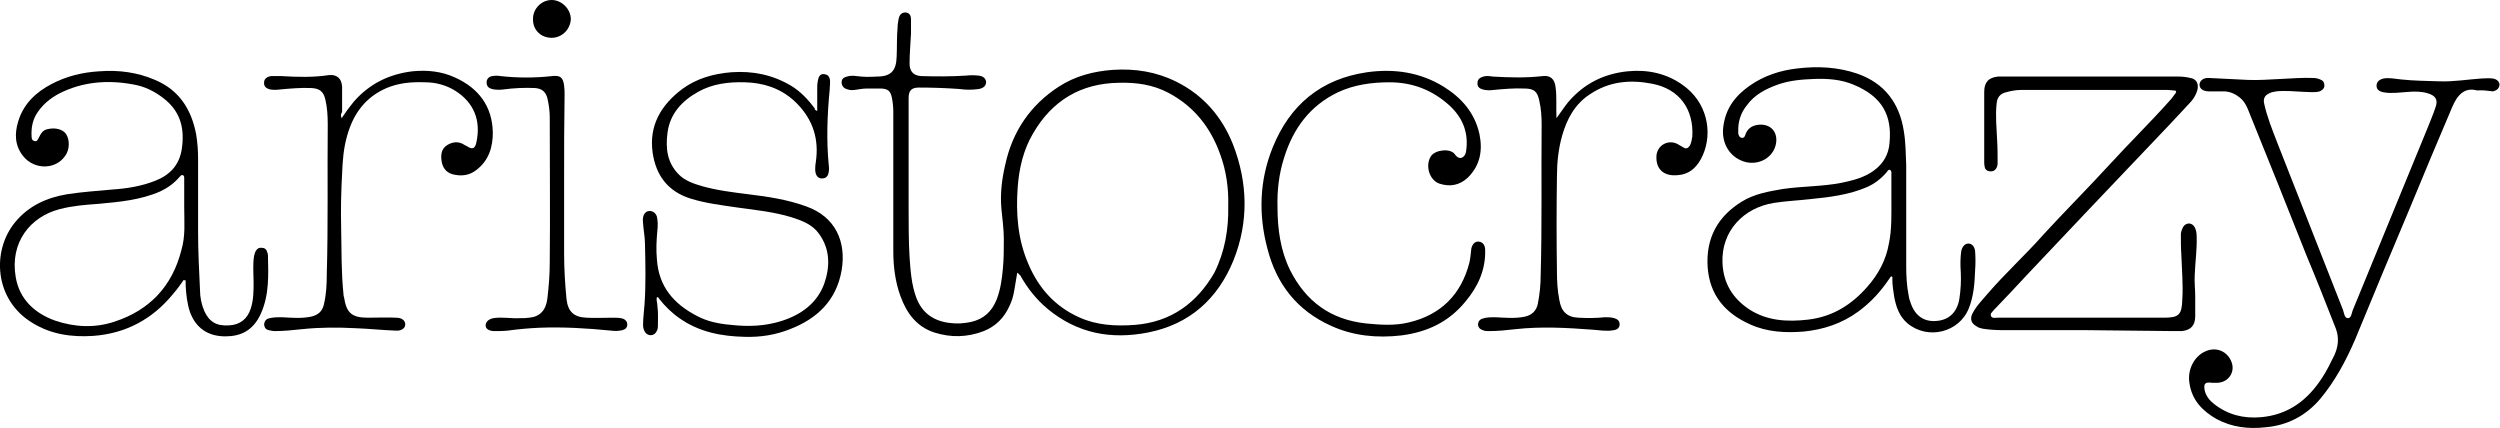
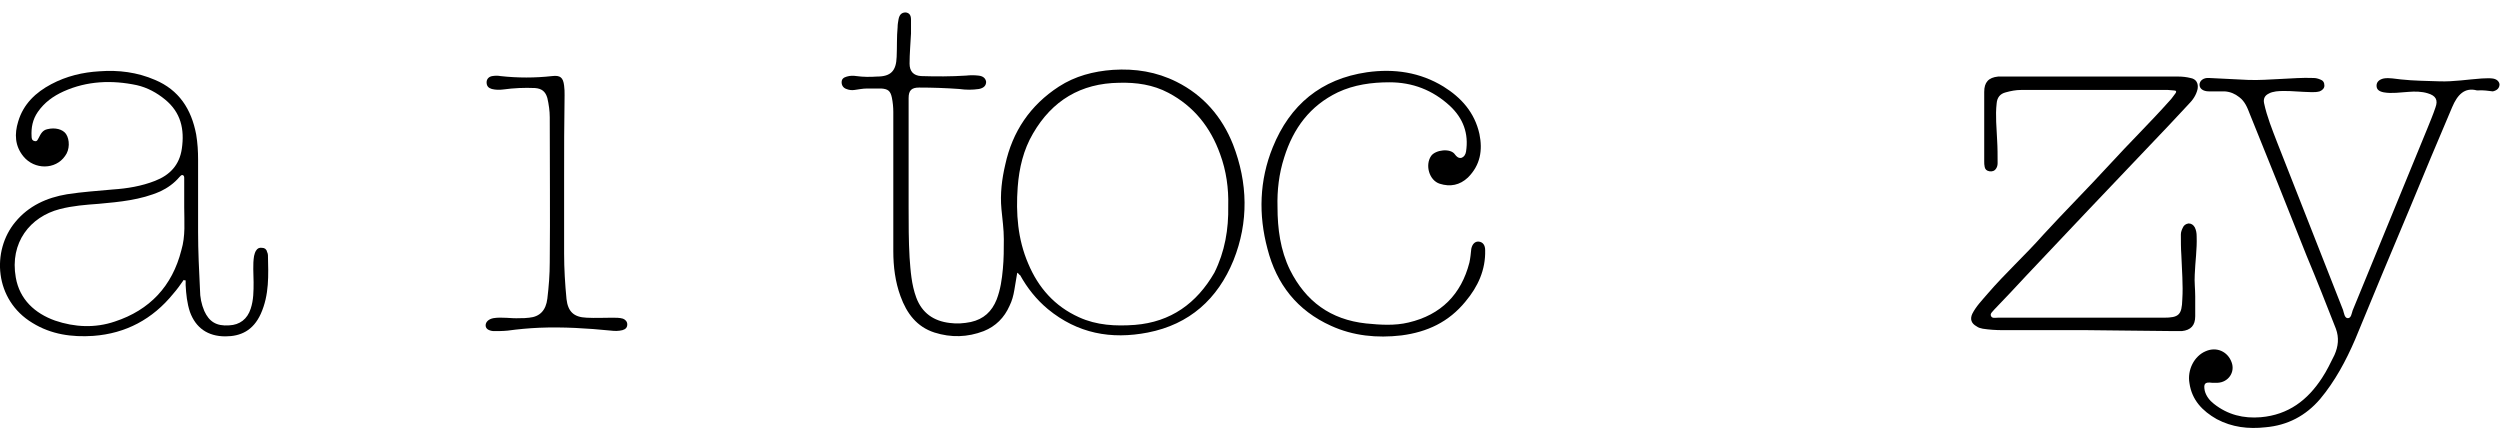
<svg xmlns="http://www.w3.org/2000/svg" version="1.1" id="Layer_1" x="0px" y="0px" viewBox="0 0 522.5 89.4" style="enable-background:new 0 0 522.5 89.4;" xml:space="preserve">
  <g>
    <path d="M212.6,57c-0.2,1.2-0.4,2.4-0.6,3.6c-0.2,1.2-0.5,2.3-1,3.3c-1.1,2.5-2.9,4.3-5.4,5.3c-3.4,1.3-6.8,1.4-10.3,0.3   c-3.7-1.2-5.8-4-7.1-7.6c-1.1-3-1.5-6.2-1.5-9.4c0-9.7,0-19.4,0-29.1c0-1-0.1-2-0.3-3c-0.3-1.4-0.8-1.8-2.2-1.9c-1,0-2,0-3,0   c-0.9,0-1.8,0.2-2.6,0.3c-0.6,0.1-1.2,0-1.7-0.2c-0.6-0.2-1-0.7-1-1.4c0-0.7,0.4-1,1.1-1.2c0.7-0.2,1.3-0.2,2-0.1   c1.4,0.2,2.9,0.2,4.3,0.1c2.9,0,4-1.2,4.1-4.1c0.1-2.1,0-4.2,0.2-6.2c0-0.6,0.1-1.1,0.2-1.7c0.2-1,0.7-1.4,1.5-1.4   c0.7,0.1,1.1,0.5,1.1,1.5c0,1,0,1.9,0,2.9c-0.1,2.1-0.3,4.2-0.3,6.3c0,1.6,0.8,2.5,2.4,2.6c3.1,0.1,6.3,0.1,9.4-0.1   c0.9-0.1,1.7-0.1,2.6,0c1,0.1,1.5,0.6,1.6,1.3c0,0.8-0.5,1.3-1.5,1.5c-1.4,0.2-2.7,0.2-4.1,0c-2.8-0.2-5.6-0.3-8.4-0.3   c-1.6,0-2.2,0.6-2.2,2.2c0,7.6,0,15.2,0,22.8c0,3.5,0,7,0.2,10.5c0.2,2.8,0.4,5.7,1.4,8.4c1.2,3.2,3.6,4.9,7,5.3   c1.5,0.2,2.9,0.1,4.4-0.2c2.7-0.6,4.4-2.2,5.4-4.7c0.8-2.1,1.1-4.2,1.3-6.4c0.2-2.1,0.2-4.2,0.2-6.2c0-2.1-0.3-4.2-0.5-6.3   c-0.3-3.2,0.1-6.3,0.8-9.3c1.5-6.9,5.2-12.4,11.2-16.3c3.4-2.2,7.2-3.2,11.3-3.5c4.7-0.3,9.1,0.4,13.3,2.5   c5.6,2.8,9.5,7.3,11.8,13.1c3.1,8,3.3,16.2,0.1,24.2c-3.3,8.1-9.2,13.4-17.9,15.1c-7.7,1.5-14.7,0.2-20.9-4.9   c-2.4-2-4.3-4.4-5.8-7.1C213,57.5,213,57.2,212.6,57z M256.7,43c0.1-3.6-0.4-7.3-1.7-10.8c-2-5.6-5.5-10-10.8-12.8   c-3.2-1.7-6.7-2.2-10.3-2.1c-8,0.1-14,3.7-18,10.6c-2,3.4-2.9,7.2-3.2,11.2c-0.4,5.5,0,10.9,2.2,16c2.1,5,5.5,8.9,10.6,11.2   c3.7,1.7,7.7,1.9,11.7,1.6c7.5-0.6,12.9-4.5,16.6-10.9C256,52.6,256.8,47.9,256.7,43z" />
    <path d="M517.7,18.9c-2.6-0.7-4.1,0.9-5.2,3.5c-3,7-5.9,14-8.8,21c-3.9,9.2-7.7,18.4-11.5,27.6c-1.9,4.4-4.2,8.7-7.3,12.4   c-3,3.5-6.8,5.5-11.4,5.9c-3.6,0.4-7,0-10.2-1.7c-3-1.7-5.2-4-5.7-7.5c-0.5-2.8,1-5.7,3.4-6.7c2.3-1,4.6,0.1,5.4,2.3   c0.8,2.1-0.7,4.2-2.9,4.3c-0.4,0-0.8,0-1.2,0c-1.5-0.2-1.8,0.2-1.5,1.7c0.3,1.1,1,2,1.9,2.7c2.9,2.3,6.2,3.1,9.8,2.8   c5.8-0.5,9.8-3.6,12.8-8.2c1-1.5,1.8-3.2,2.6-4.8c0.8-1.8,1-3.6,0.3-5.5c-2-5.1-4-10.2-6.1-15.2c-3.9-9.9-7.9-19.8-11.9-29.7   c-0.5-1.3-1-2.6-2.2-3.5c-0.9-0.7-1.8-1.1-3-1.2c-1.1,0-2.2,0-3.3,0c-1.3,0-2-0.6-2-1.4c0-0.8,0.8-1.5,2-1.4   c2.7,0.1,5.4,0.3,8.1,0.4c2.3,0.1,4.6-0.1,6.9-0.2c2.3-0.1,4.5-0.3,6.8-0.2c0.5,0,0.9,0.1,1.4,0.3c0.6,0.2,0.9,0.6,0.9,1.3   c0,0.6-0.5,1-1,1.2c-1.1,0.3-2.2,0.1-3.3,0.1c-1.9-0.1-3.9-0.3-5.8-0.1c-0.6,0.1-1.1,0.2-1.6,0.5c-0.8,0.4-1.1,1.1-0.9,2   c0.6,2.8,1.7,5.5,2.7,8.1c4.6,11.7,9.2,23.4,13.8,35.1c0.2,0.6,0.3,1.7,1,1.7c0.7,0,0.8-1,1-1.6c5.2-12.7,10.4-25.3,15.6-38   c0.6-1.5,1.2-2.9,1.7-4.4c0.6-1.6,0.1-2.5-1.6-3c-1.3-0.4-2.7-0.4-4-0.3c-1.7,0.1-3.5,0.4-5.2,0.1c-1-0.2-1.5-0.6-1.5-1.4   c0-0.8,0.6-1.3,1.5-1.5c1.2-0.2,2.4,0.1,3.6,0.2c2.7,0.3,5.4,0.3,8.1,0.4c2.9,0.1,5.9-0.4,8.8-0.6c0.7,0,1.5-0.1,2.2,0   c0.9,0.1,1.4,0.6,1.5,1.2c0,0.8-0.5,1.3-1.4,1.5C520.1,19,519.1,18.8,517.7,18.9z" />
-     <path d="M398.4,44.3c0,3.8,0,7.6,0,11.3c0,2,0.1,4.1,0.5,6.1c0.1,0.4,0.1,0.8,0.3,1.2c0.8,2.8,2.6,4.3,5.2,4.2   c2.8-0.1,4.6-1.7,5.1-4.6c0.3-1.9,0.4-3.8,0.3-5.7c-0.1-1.4-0.1-2.9,0.1-4.3c0.2-1,0.8-1.6,1.5-1.6c0.7,0,1.3,0.6,1.4,1.6   c0.1,1.3,0.1,2.7,0,4c-0.1,2.7-0.3,5.4-1.3,7.9c-2,5.1-8.6,6.7-12.8,3.2c-1.7-1.4-2.4-3.4-2.8-5.5c-0.2-1.3-0.4-2.5-0.4-3.8   c0-0.2,0.1-0.4-0.1-0.5c-0.3-0.1-0.3,0.2-0.5,0.4c-1.8,2.7-3.9,5-6.5,6.9c-3.4,2.5-7.3,3.8-11.5,4.2c-3.8,0.3-7.6,0.1-11.1-1.5   c-5.2-2.3-8.5-6.1-8.9-12c-0.4-6,2.1-10.6,7.2-13.7c2.6-1.6,5.6-2.1,8.5-2.6c4.1-0.6,8.3-0.5,12.3-1.3c2.4-0.5,4.8-1.1,6.8-2.6   c1.9-1.4,3-3.3,3.2-5.6c0.6-5.9-1.5-9.8-7.5-12.3c-2.6-1.1-5.4-1.3-8.2-1.2c-2.6,0.1-5.2,0.3-7.7,1.2c-2.5,0.9-4.8,2.1-6.4,4.3   c-1.3,1.6-1.9,3.5-1.8,5.6c0,0.1,0,0.2,0,0.3c0.1,0.4,0.2,0.8,0.7,0.9c0.5,0.1,0.7-0.3,0.8-0.7c0.4-1.1,1.2-1.8,2.5-2   c2.8-0.4,4.5,1.6,3.8,4.3c-0.8,3-4.3,4.5-7.3,3.1c-2.7-1.2-4.1-4.1-3.6-7.2c0.5-3.7,2.5-6.3,5.5-8.4c3-2.1,6.4-3.2,10-3.6   c4.2-0.5,8.4-0.3,12.5,1.1c5.7,2,8.8,6.2,9.7,12c0.4,2.4,0.4,4.7,0.5,7.1C398.4,37.8,398.4,41,398.4,44.3   C398.4,44.3,398.4,44.3,398.4,44.3z M395.3,41.7c0-1.7,0-3.5,0-5.2c0-0.3,0.1-0.8-0.3-1c-0.4-0.1-0.5,0.3-0.7,0.5   c-1.1,1.3-2.5,2.4-4.1,3.1c-3.7,1.6-7.7,2.1-11.7,2.5c-2.6,0.3-5.1,0.4-7.7,0.8c-6.4,1-11.1,5.9-10.8,12.6c0.2,4.2,2.1,7.3,5.5,9.6   c3.8,2.5,8.1,2.7,12.4,2.2c5.1-0.6,9.1-3.1,12.4-6.9c2.3-2.6,3.9-5.6,4.5-9.1C395.4,47.9,395.3,44.8,395.3,41.7z" />
    <path d="M38.4,58.5c-0.7,1-1.4,2-2.2,2.9c-4.3,5.3-9.9,8.3-16.7,8.8c-4.5,0.3-8.8-0.3-12.7-2.7c-8-4.8-8.6-15.1-3.6-21.1   C6,43,9.8,41.3,14,40.6c3.2-0.5,6.4-0.7,9.6-1c3-0.2,6-0.7,8.8-1.8c3.1-1.2,5.1-3.3,5.6-6.7c0.6-4.1-0.2-7.6-3.5-10.3   c-1.7-1.4-3.7-2.5-5.9-3c-5.2-1.1-10.4-0.9-15.3,1.3c-2.2,1-4,2.3-5.4,4.3c-1.1,1.6-1.4,3.3-1.3,5.1c0,0.5,0.1,0.9,0.7,1   c0.5,0.1,0.6-0.4,0.8-0.7C8.5,28,8.9,27.2,9.9,27c1.6-0.4,3.2,0,3.9,1c0.8,1.2,0.8,3.3-0.2,4.6c-2,2.9-6.4,2.9-8.7,0.1   c-1.8-2.2-1.9-4.7-1.1-7.3c1.1-3.7,3.7-6.1,6.9-7.8c3.2-1.7,6.6-2.5,10.1-2.7c4-0.3,7.9,0.2,11.6,1.8c5,2.1,7.6,6.1,8.6,11.4   c0.3,1.8,0.4,3.5,0.4,5.3c0,5,0,10,0,15.1c0,4,0.2,8,0.4,12.1c0,1.5,0.3,3,0.9,4.4c1,2.2,2.5,3.2,5.2,3c2.2-0.1,3.8-1.3,4.5-3.5   c0.6-1.8,0.6-3.7,0.6-5.5c0-1.8-0.2-3.7,0.1-5.5c0.1-0.4,0.2-0.8,0.4-1.1c0.3-0.5,0.7-0.7,1.3-0.6c0.5,0,0.9,0.3,1,0.8   c0.1,0.2,0.2,0.5,0.2,0.7c0.1,4.2,0.3,8.3-1.5,12.3c-1.6,3.5-4.2,4.7-7.4,4.7c-3.7,0-6.2-1.8-7.4-5.1c-0.6-1.8-0.8-3.7-0.9-5.6   c0-0.3,0-0.7,0-1C38.6,58.6,38.5,58.6,38.4,58.5z M38.5,43.3c0-2,0-4,0-6c0-0.3,0-0.6-0.3-0.7c-0.3-0.1-0.5,0.2-0.7,0.4   c-1.1,1.3-2.5,2.3-4,3c-4.1,1.8-8.5,2.2-12.9,2.6c-2.7,0.2-5.4,0.4-8.1,1.1c-6.2,1.6-10.5,7-9.2,14.3c0.8,4.6,4,7.5,8.2,9   c4.1,1.4,8.4,1.6,12.5,0.2c7.3-2.4,12-7.4,13.9-14.9C38.8,49.3,38.5,46.3,38.5,43.3z" />
    <path d="M436,69c-5.8,0-11.7,0-17.5,0c-1.4,0-2.8-0.1-4.1-0.3c-0.5-0.1-0.9-0.2-1.3-0.5c-1.1-0.6-1.4-1.5-0.9-2.6   c0.8-1.6,2.1-2.9,3.2-4.2c3.7-4.3,7.9-8.1,11.7-12.4c4.5-4.9,9.2-9.6,13.7-14.5c4.2-4.6,8.6-8.9,12.7-13.5c0.4-0.4,0.7-0.9,1.1-1.4   c0.4-0.5,0.2-0.7-0.3-0.7c-0.4,0-0.8-0.1-1.2-0.1c-10.2,0-20.5,0-30.7,0c-1.1,0-2.1,0.2-3.2,0.5c-1.2,0.3-1.8,1.1-1.9,2.3   c-0.3,2.6,0,5.2,0.1,7.7c0.1,1.6,0.1,3.2,0.1,4.8c0,0.4-0.1,0.8-0.3,1.1c-0.3,0.5-0.8,0.7-1.4,0.6c-0.6-0.1-0.9-0.4-1-0.9   c-0.1-0.4-0.1-0.8-0.1-1.2c0-4.8,0-9.7,0-14.5c0-2,0.9-3,2.9-3.2c0.2,0,0.4,0,0.6,0c12.4,0,24.7,0,37.1,0c0.8,0,1.7,0.1,2.5,0.3   c1.2,0.2,1.7,1.1,1.5,2.3c-0.3,1.3-1,2.3-1.9,3.2c-2.7,2.9-5.4,5.8-8.2,8.7c-8.6,9-17.2,18.1-25.7,27.1c-2.2,2.4-4.4,4.7-6.7,7.1   c-0.3,0.4-0.9,0.8-0.7,1.3c0.2,0.6,0.9,0.4,1.4,0.4c11.6,0,23.2,0,34.7,0c3.2,0,3.8-0.6,3.9-3.8c0.2-3.1-0.1-6.2-0.2-9.3   c-0.1-1.4-0.1-2.9-0.1-4.3c0-0.5,0.2-1,0.4-1.4c0.2-0.5,0.6-0.8,1.2-0.9c0.6,0,1,0.3,1.3,0.8c0.3,0.6,0.4,1.2,0.4,1.9   c0.1,2.7-0.3,5.3-0.4,8c-0.1,1.5,0.1,3,0.1,4.5c0,1.4,0,2.8,0,4.2c0,1.9-0.9,2.9-2.8,3.1c-0.5,0-1.1,0-1.6,0   C448,69.1,442,69.1,436,69C436,69.1,436,69.1,436,69z" />
-     <path d="M170.8,23.2c0-1.7,0-3.4,0-5c0-0.7,0.1-1.3,0.3-2c0.2-0.5,0.6-0.8,1.2-0.7c0.6,0.1,0.9,0.3,1.1,0.9c0.2,0.8,0,1.6,0,2.4   c-0.5,5.2-0.7,10.4-0.2,15.6c0.1,0.7,0.1,1.3-0.1,2c-0.2,0.6-0.7,0.9-1.3,0.9c-0.7,0-1.1-0.4-1.3-1c-0.3-1.1,0-2.2,0.1-3.2   c0.5-4.8-1.1-8.8-4.7-12.1c-2.9-2.6-6.4-3.7-10.2-3.8c-3.4-0.1-6.8,0.3-9.8,2c-3.4,1.9-5.9,4.6-6.4,8.6c-0.4,3.2-0.1,6.2,2.4,8.7   c1.3,1.3,3.1,1.9,4.8,2.4c3.2,0.9,6.5,1.3,9.7,1.7c4.1,0.5,8.1,1.1,12,2.5c6.3,2.2,8.5,7.5,7.5,13.4c-1.1,6.3-5.1,10.1-10.8,12.3   c-3,1.2-6.2,1.7-9.4,1.6c-4.9-0.1-9.6-1-13.7-3.9c-1.6-1.1-3-2.5-4.2-4c-0.1-0.2-0.2-0.4-0.5-0.4c-0.2,0.6,0.1,1.2,0.1,1.9   c0.2,1.4,0.1,2.8,0.1,4.2c0,0.4-0.1,0.8-0.3,1.1c-0.5,1-1.8,1-2.4,0.1c-0.3-0.5-0.4-1-0.4-1.5c0-1.4,0.2-2.8,0.3-4.2   c0.3-4.2,0.2-8.5,0.1-12.7c0-1.4-0.3-2.9-0.4-4.3c0-0.4-0.1-0.8,0-1.2c0.1-0.8,0.6-1.4,1.4-1.4c0.7,0,1.3,0.5,1.5,1.2   c0.2,0.9,0.2,1.9,0.1,2.8c-0.2,2.1-0.3,4.1-0.1,6.2c0.4,5.6,3.5,9.2,8.3,11.7c2.2,1.2,4.7,1.7,7.2,1.9c3.5,0.4,7,0.3,10.5-0.8   c4.1-1.3,7.5-3.7,9-7.9c1.2-3.5,1.2-7.1-1.1-10.3c-1.4-2-3.6-2.8-5.8-3.5c-3.6-1.1-7.4-1.5-11.1-2c-3.4-0.5-6.8-0.9-10-1.9   c-4.7-1.5-7.2-4.8-7.9-9.6c-0.8-5.7,1.8-10,6.2-13.3c3-2.2,6.5-3.2,10.3-3.5c4.4-0.3,8.5,0.5,12.4,2.8c2,1.2,3.6,2.9,5,4.8   C170.2,22.8,170.3,23,170.8,23.2z" />
-     <path d="M325.3,24.7c0.9-1.2,1.6-2.3,2.4-3.3c3.3-3.9,7.5-6,12.5-6.5c4.1-0.4,8,0.4,11.4,2.8c5.2,3.6,6.4,9.9,4.3,14.7   c-1,2.3-2.6,4-5.2,4.2c-2.7,0.3-4.7-1-4.5-4.1c0.2-2.2,2.5-3.4,4.4-2.4c0.4,0.2,0.8,0.5,1.2,0.7c0.6,0.4,1,0.2,1.4-0.4   c0.3-0.6,0.4-1.3,0.5-1.9c0.3-5.7-2.7-9.9-8.4-11c-4.6-0.9-9-0.5-13,2.2c-3.1,2-4.8,5.1-5.8,8.6c-0.8,2.8-1.1,5.7-1.1,8.6   c-0.1,6.6-0.1,13.2,0,19.8c0,2,0.1,4,0.5,6c0.4,2.4,1.6,3.6,4,3.7c1.8,0.1,3.7,0.1,5.5-0.1c0.7,0,1.3,0,2,0.2   c0.6,0.2,1.1,0.5,1.1,1.3c0,0.7-0.5,1.1-1.2,1.2c-1.5,0.3-3,0-4.5-0.1c-5.4-0.4-10.7-0.7-16.1-0.1c-1.8,0.2-3.6,0.4-5.5,0.4   c-0.4,0-0.9,0-1.3-0.2c-0.6-0.2-0.9-0.5-1-1.1c0-0.6,0.3-1.1,0.9-1.3c0.9-0.3,1.8-0.3,2.7-0.3c2,0.1,4.1,0.3,6.1-0.1   c1.5-0.3,2.5-1.2,2.8-2.7c0.4-2,0.6-4,0.6-6c0.3-10.5,0.1-20.9,0.2-31.4c0-1.7-0.1-3.4-0.5-5.1c-0.4-1.9-1.1-2.5-3.1-2.5   c-2.2-0.1-4.3,0.1-6.5,0.3c-0.7,0.1-1.4,0.1-2.2-0.1c-0.7-0.2-1.2-0.6-1.1-1.4c0-0.8,0.6-1.1,1.2-1.3c0.7-0.2,1.3-0.1,2,0   c3.5,0.2,6.9,0.3,10.4-0.1c1.6-0.2,2.5,0.6,2.7,2.2C325.4,20.2,325.2,22.4,325.3,24.7z" />
-     <path d="M71.4,24.7c0.8-1.2,1.6-2.3,2.5-3.4c3.3-3.8,7.4-5.8,12.3-6.4c3.1-0.3,6.1,0,8.9,1.3c4.9,2.2,7.8,6,7.9,11.5   c0,3-0.8,5.8-3.4,7.8c-1.5,1.2-3.2,1.4-5.1,0.9c-1.3-0.4-2-1.4-2.2-2.7c-0.2-1.3-0.1-2.6,1.2-3.4c1.2-0.7,2.4-0.8,3.6,0   c0.1,0.1,0.2,0.1,0.4,0.2c1.2,0.8,1.8,0.7,2.1-0.9c0.9-4.4-0.5-8.1-4.4-10.6c-1.9-1.2-4.1-1.8-6.4-1.8c-2.7-0.1-5.4,0.1-8,1.2   c-4.4,1.9-6.9,5.3-8.2,9.8c-0.8,2.7-1,5.4-1.1,8.1c-0.2,3.7-0.3,7.4-0.2,11.2c0.1,4.7,0,9.4,0.5,14.1c0,0.2,0,0.3,0.1,0.5   c0.5,3.3,1.6,4.3,5,4.3c2,0,3.9-0.1,5.9,0c1.2,0,1.9,0.6,1.9,1.4c0,0.8-0.8,1.4-2,1.3c-2.8-0.1-5.5-0.4-8.3-0.5   c-3.8-0.2-7.5-0.2-11.3,0.2c-1.9,0.2-3.8,0.4-5.7,0.4c-0.4,0-0.8-0.1-1.2-0.2c-0.6-0.1-0.9-0.5-1-1.1c0-0.6,0.3-1.1,0.8-1.3   c0.9-0.3,1.9-0.3,2.9-0.3c2,0.1,4,0.3,6-0.1c1.5-0.3,2.5-1.1,2.8-2.6c0.5-2.1,0.6-4.2,0.6-6.3c0.3-10.4,0.1-20.9,0.2-31.3   c0-1.7-0.1-3.5-0.5-5.2c-0.4-1.7-1.2-2.3-2.9-2.4c-2.2-0.1-4.4,0.1-6.6,0.3c-0.7,0.1-1.3,0.1-2,0c-0.9-0.2-1.4-0.7-1.3-1.5   c0-0.7,0.6-1.2,1.5-1.3c0.7,0,1.4,0,2.1,0c3.3,0.2,6.6,0.3,9.9-0.2c1.7-0.2,2.7,0.7,2.8,2.4c0,1.8,0,3.6,0,5.3   C71.2,23.9,71.2,24.2,71.4,24.7z" />
    <path d="M267,43.3c0,4.5,0.6,9,2.6,13.1c3.3,6.6,8.5,10.4,15.9,11.2c3,0.3,6,0.5,8.9-0.2c6.8-1.6,11-5.9,12.7-12.5   c0.2-0.9,0.3-1.9,0.4-2.9c0.2-1,0.8-1.6,1.6-1.5c0.8,0.1,1.3,0.7,1.3,1.8c0.1,4.1-1.5,7.6-4.1,10.7c-3.5,4.3-8,6.4-13.4,7.1   c-5.1,0.6-10.1,0.1-14.7-2c-7.1-3.2-11.4-8.7-13.3-16.1c-1.9-7.1-1.7-14.3,1.1-21.2c3.6-8.9,10.1-14.3,19.7-15.7   c5.7-0.8,11.1,0,16,3c3.7,2.3,6.5,5.4,7.5,9.9c0.7,3.4,0.2,6.5-2.4,9.1c-1.7,1.6-3.7,2-5.9,1.3c-2.2-0.7-3.1-3.9-1.8-5.8   c0.9-1.3,4.1-1.7,5-0.3c0.3,0.4,0.7,0.8,1.3,0.7c0.6-0.2,0.9-0.7,1-1.3c0.6-3.8-0.6-7-3.4-9.6c-3.6-3.3-7.8-4.9-12.6-4.9   c-3.7,0-7.4,0.5-10.8,2.1c-5.8,2.8-9.3,7.5-11.2,13.6C267.3,36.3,266.9,39.8,267,43.3z" />
    <path d="M117.9,37.1c0,5.3,0,10.6,0,15.9c0,3.2,0.2,6.4,0.5,9.5c0.3,2.6,1.5,3.8,4.2,3.9c1.8,0.1,3.6,0,5.4,0c0.8,0,1.5,0,2.2,0.2   c0.5,0.2,0.9,0.6,0.9,1.2c0,0.6-0.3,1-1,1.2c-0.8,0.2-1.6,0.2-2.4,0.1c-5-0.5-10-0.8-15-0.6c-2.2,0.1-4.4,0.3-6.6,0.6   c-1,0.1-2,0.1-3,0.1c-1-0.1-1.6-0.5-1.6-1.2c0-0.7,0.6-1.3,1.6-1.5c1.8-0.3,3.7,0.1,5.5,0c0.7,0,1.3,0,2-0.1c2.2-0.2,3.5-1.5,3.8-4   c0.3-2.5,0.5-5,0.5-7.6c0.1-10.1,0-20.2,0-30.3c0-1.3-0.2-2.7-0.5-4c-0.4-1.4-1.2-2-2.6-2.1c-2.2-0.1-4.4,0-6.6,0.3   c-0.8,0.1-1.6,0.1-2.4-0.1c-0.7-0.2-1.1-0.6-1.1-1.4c0-0.7,0.5-1.2,1.2-1.3c0.6-0.1,1.2-0.1,1.7,0c3.6,0.4,7.2,0.4,10.8,0   c1.7-0.2,2.3,0.3,2.5,2c0.1,0.7,0.1,1.3,0.1,2C117.9,25.7,117.9,31.4,117.9,37.1C117.9,37.1,117.9,37.1,117.9,37.1z" />
-     <path d="M115.3,7.9c-2.3,0-4-1.7-3.9-4c0-2.1,1.8-3.9,3.9-3.9c2.1,0,4,1.9,4,4C119.2,6.2,117.4,7.9,115.3,7.9z" />
  </g>
</svg>